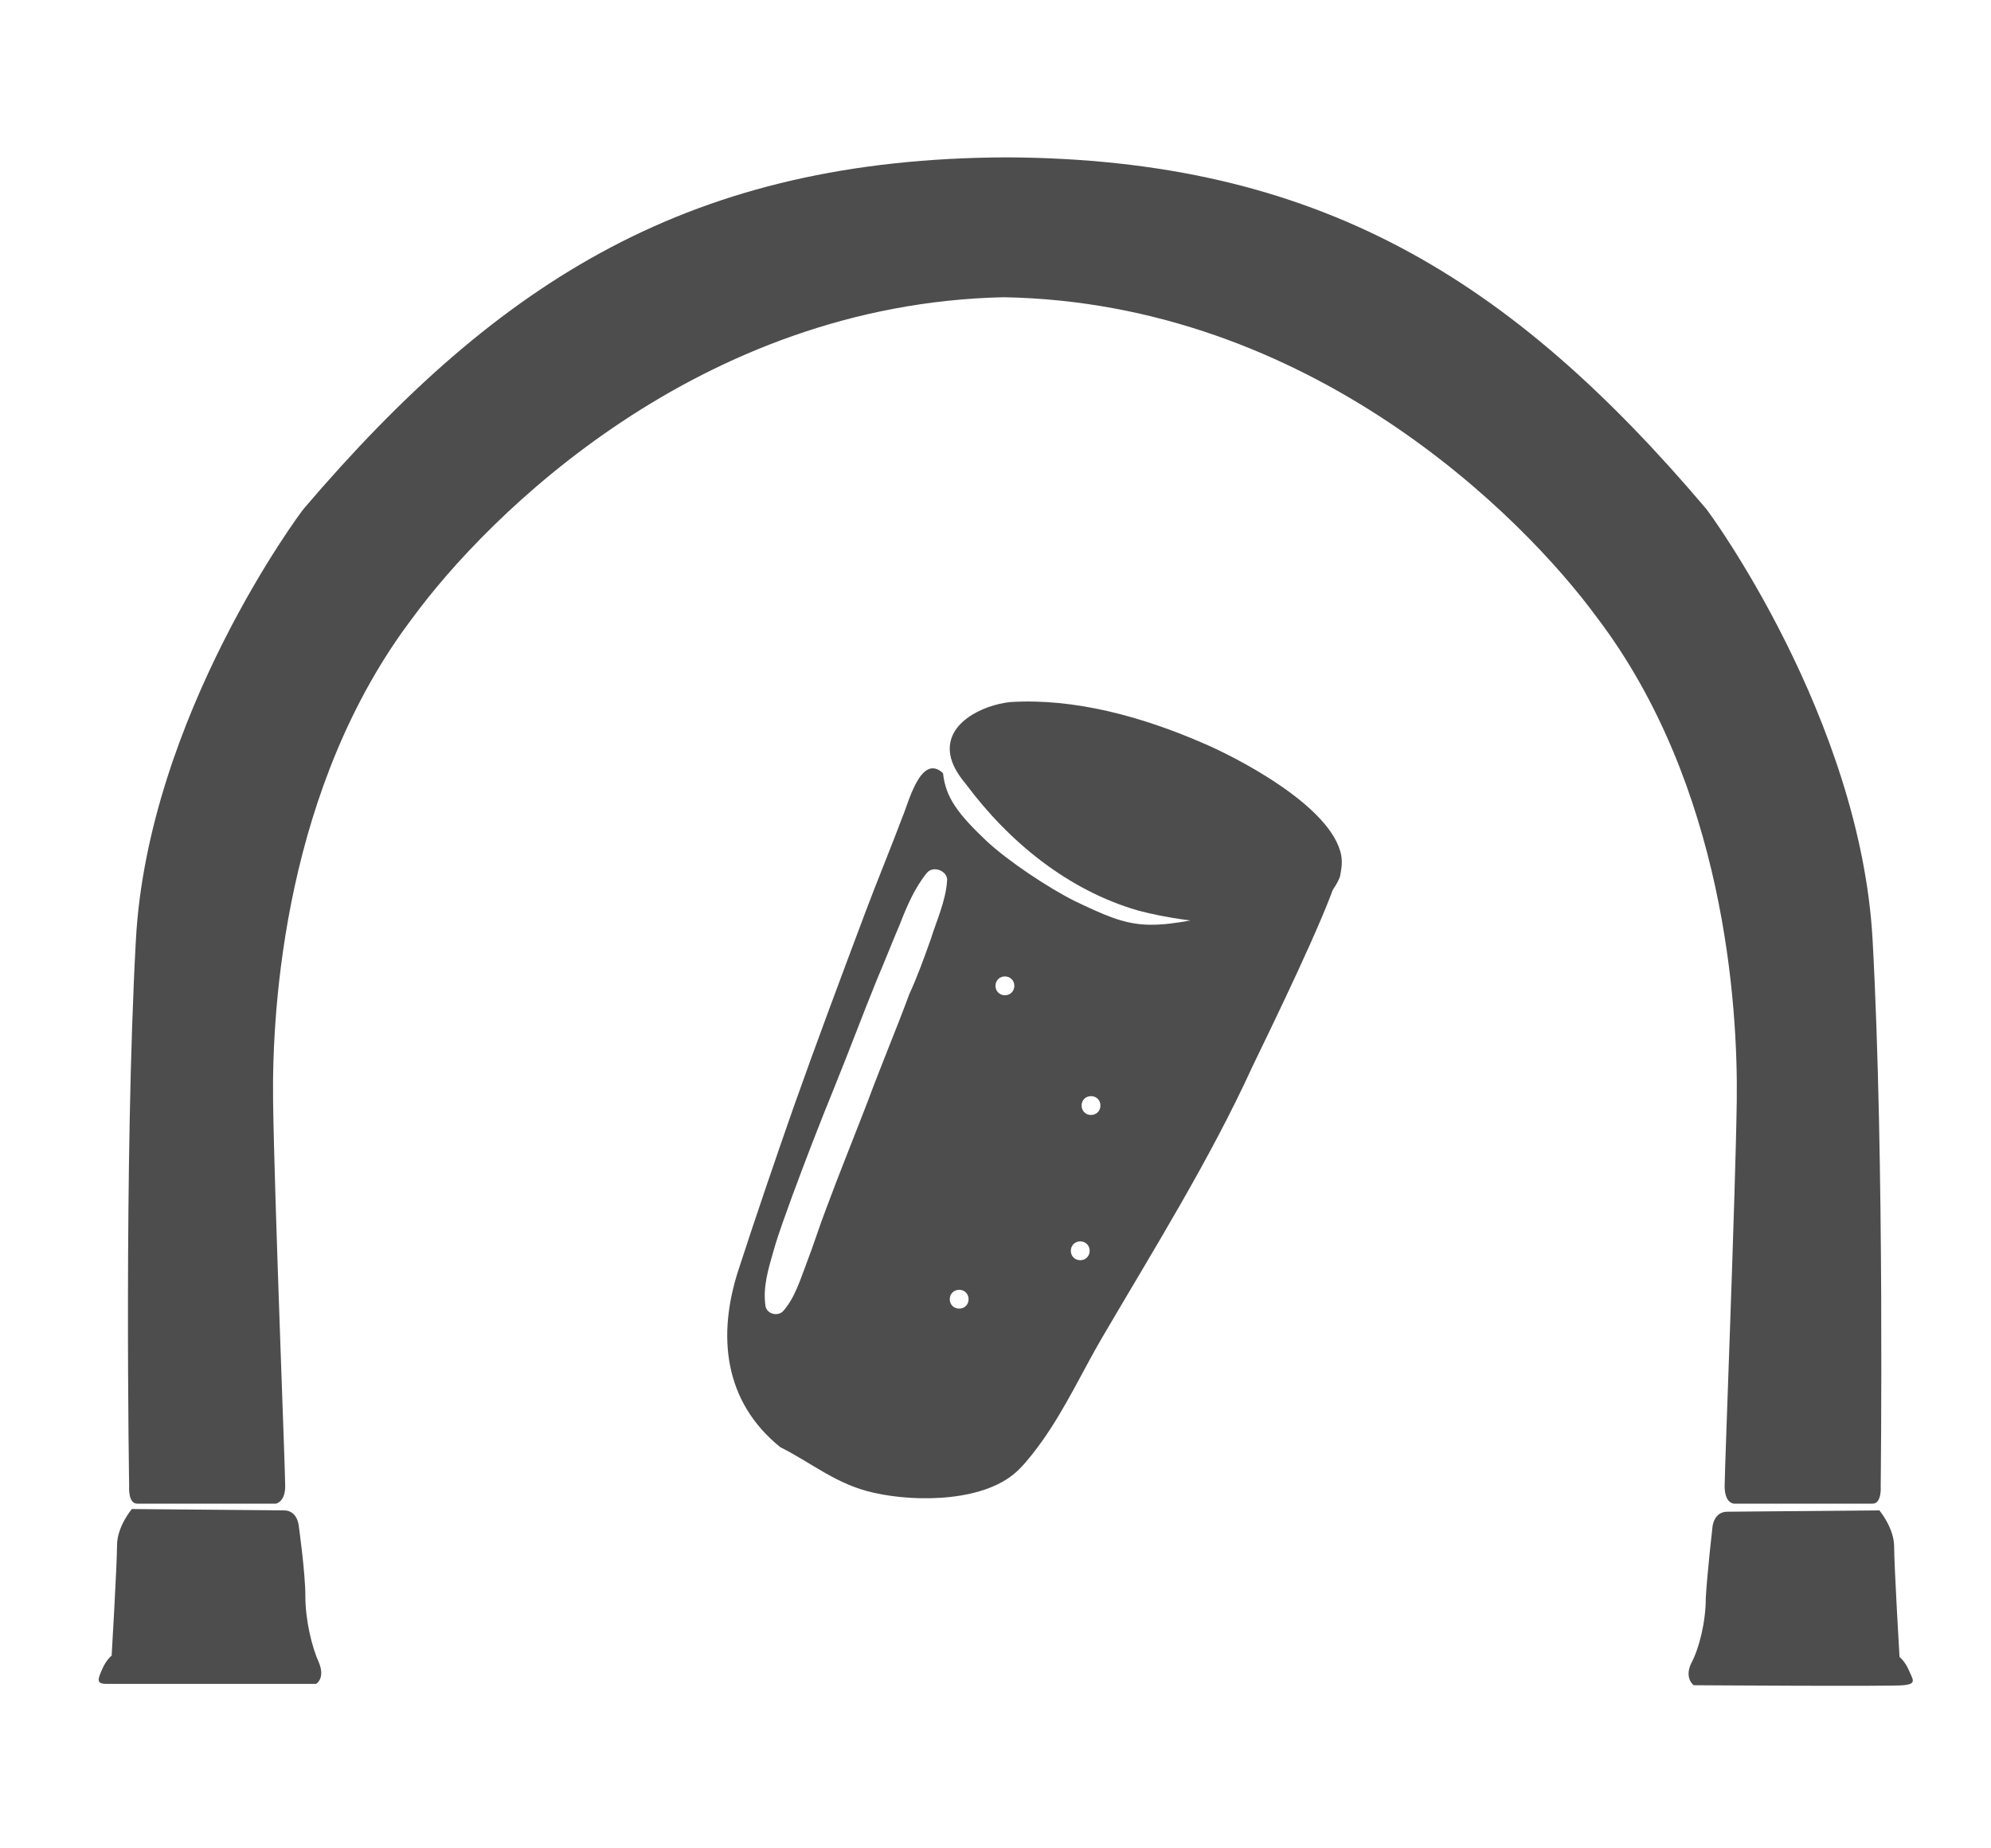
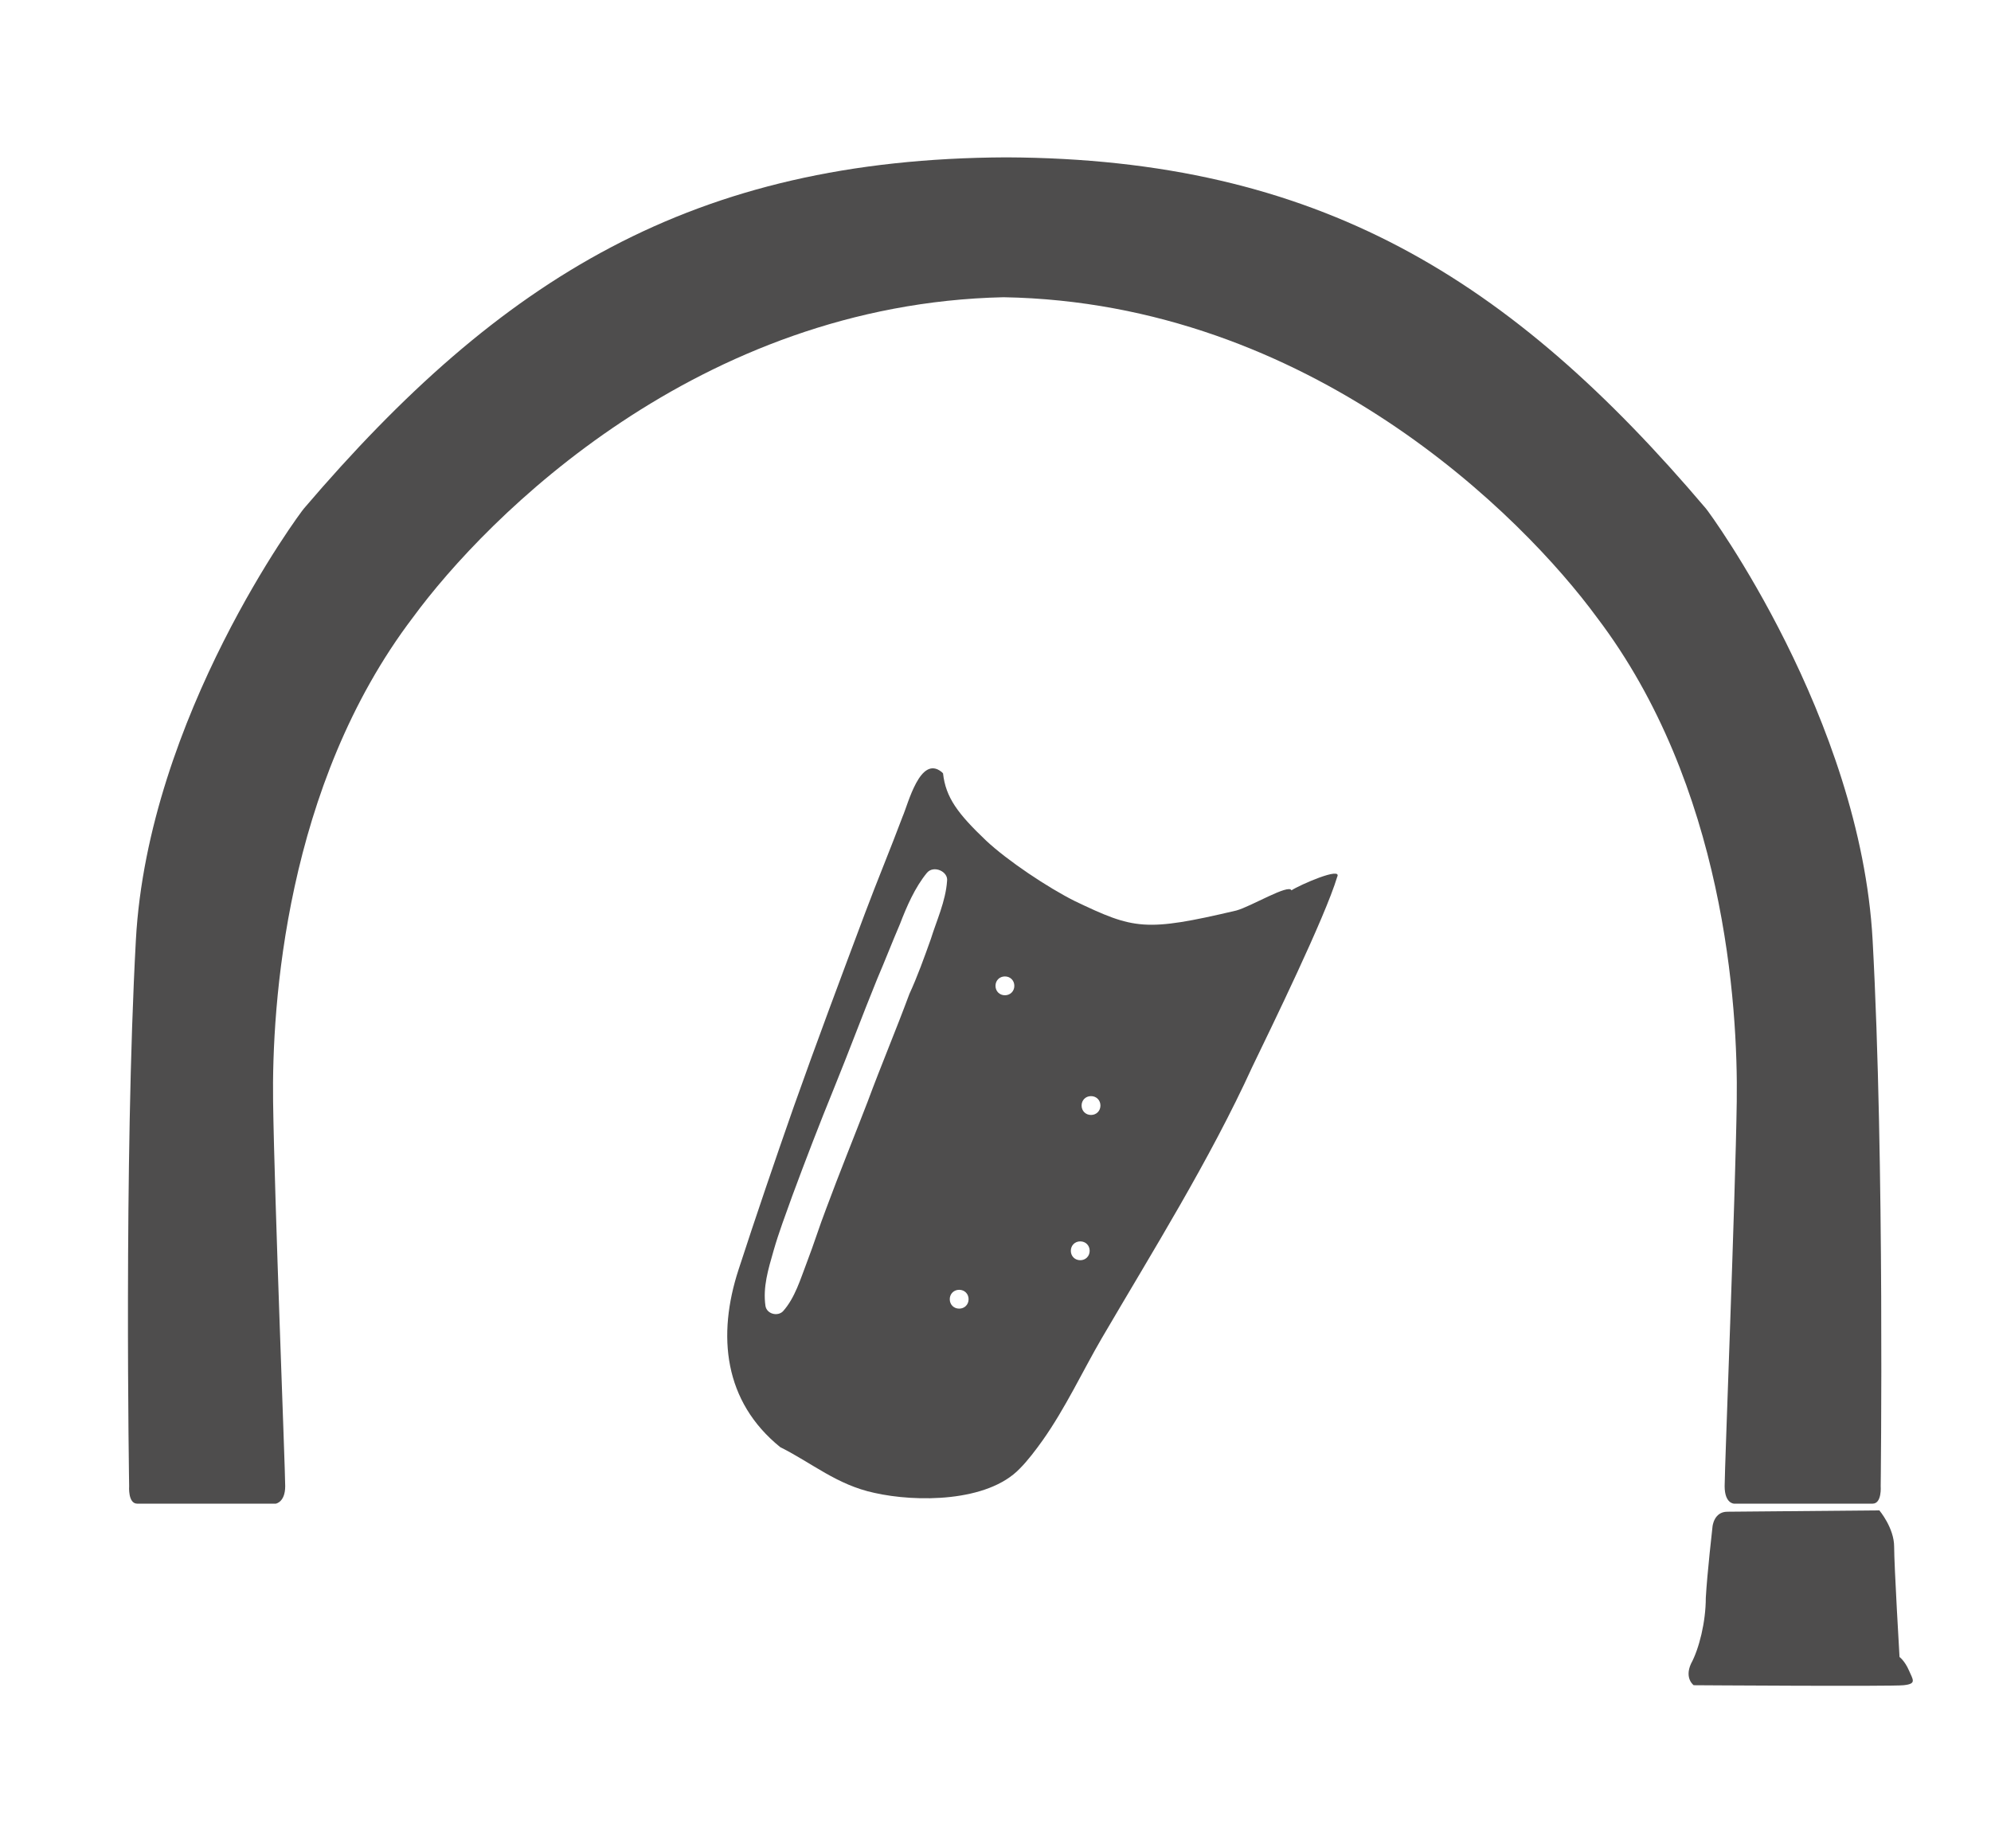
<svg xmlns="http://www.w3.org/2000/svg" id="Calque_1" x="0px" y="0px" viewBox="0 0 148 137.4" style="enable-background:new 0 0 148 137.4;" xml:space="preserve">
  <style type="text/css">
	.st0{fill:#4E4D4D;}
</style>
  <g>
-     <path class="st0" d="M22.7,118.7c0-1.8-0.5-5.3-0.5-5.3s-0.1-1.1-1.1-1.1l-11.3-0.1c0,0-1.1,1.3-1.1,2.7c0,1.4-0.4,8.2-0.4,8.2   s-0.4,0.3-0.7,1c-0.3,0.7-0.5,1.1,0.3,1.1s15.6,0,15.6,0s0.7-0.4,0.2-1.6C23.2,122.5,22.7,120.5,22.7,118.7z" />
    <path class="st0" d="M141.9,124.2c-0.3-0.7-0.7-1-0.7-1s-0.4-6.8-0.4-8.2c0-1.4-1.1-2.7-1.1-2.7l-11.3,0.1c-1,0-1.1,1.1-1.1,1.1   s-0.4,3.5-0.5,5.3c0,1.8-0.5,3.8-1.1,4.9c-0.5,1.1,0.2,1.6,0.2,1.6s14.8,0.1,15.6,0C142.5,125.2,142.2,124.9,141.9,124.2z" />
    <path class="st0" d="M139.2,69.9C138.3,53.4,127,38,126.8,37.8c-14.5-17.1-28.8-26-52-26.1l0,0c-23.3,0.1-37.6,9-52.2,26.1   C22.4,38,11,53.3,10.1,69.9c-0.9,16.5-0.5,40.6-0.5,40.6s-0.1,1.3,0.6,1.3h10.3c0,0,0.7-0.1,0.7-1.3c0-1.3-0.8-21.4-0.9-28.6   c-0.1-7.1,0.9-23.5,10.4-36c5.5-7.5,21.2-23.3,43.9-23.8l0,0c22.8,0.4,38.6,16.3,44.1,23.8c9.5,12.5,10.5,28.9,10.4,36   s-0.9,27.3-0.9,28.6s0.7,1.3,0.7,1.3h10.3c0.7,0,0.6-1.3,0.6-1.3S140.1,86.4,139.2,69.9z" />
  </g>
-   <path class="st0" d="M99.7,63.6c-0.7-3.7-8-7.4-10.4-8.4c-4.4-1.9-9.4-3.3-14.2-3c-2,0.2-5.1,1.6-4.4,4.2c0.2,0.7,0.6,1.3,1.1,1.9  c3.2,4.3,7.6,7.9,12.8,9.4c3.7,1,13.1,2.3,15-2.5C99.7,64.7,99.8,64.2,99.7,63.6z" />
  <path class="st0" d="M96,66.2c-0.2-0.5-3,1.2-4.1,1.5c-6.8,1.6-7.6,1.4-12-0.7c-2-1-5-3-6.6-4.5c-2.1-2-3-3.2-3.2-5c0,0,0,0-0.1-0.1  c-1.6-1.3-2.5,2.4-2.9,3.3c-0.9,2.4-1.9,4.8-2.8,7.2c-1.8,4.8-3.6,9.6-5.3,14.4c-1.4,4-2.8,8.1-4.1,12.1c-1.6,4.9-1.1,9.8,3.1,13.2  c2.4,1.2,4.2,2.8,7,3.4c3.1,0.7,8.4,0.7,10.8-1.8c0.6-0.6,1.2-1.4,1.7-2.1c1.7-2.4,3-5.2,4.4-7.6c3.8-6.5,8-13.2,11.2-20.2  c1.4-2.9,5.4-11.1,6.3-14.1C99.8,64.4,96.6,65.8,96,66.2z M69.2,69.8c-0.5,1.4-1,2.8-1.6,4.1c-1,2.7-2.1,5.3-3.1,8  c-1,2.6-2.1,5.3-3.1,8c-0.5,1.3-0.9,2.6-1.4,3.9s-0.9,2.7-1.8,3.7c-0.4,0.4-1.2,0.2-1.3-0.4c-0.2-1.4,0.2-2.7,0.6-4.1  s0.9-2.7,1.4-4.1c1-2.7,2-5.3,3.1-8s2.1-5.4,3.2-8.1c0.6-1.4,1.1-2.7,1.7-4.1c0.5-1.3,1.1-2.7,2-3.8c0.5-0.6,1.6-0.1,1.5,0.6  C70.3,67,69.6,68.5,69.2,69.8z M71.3,97.3c-0.4,0-0.7-0.3-0.7-0.7s0.3-0.7,0.7-0.7c0.4,0,0.7,0.3,0.7,0.7S71.7,97.3,71.3,97.3z   M74.7,74c-0.4,0-0.7-0.3-0.7-0.7s0.3-0.7,0.7-0.7s0.7,0.3,0.7,0.7S75.1,74,74.7,74z M80.3,93.7c-0.4,0-0.7-0.3-0.7-0.7  c0-0.4,0.3-0.7,0.7-0.7S81,92.6,81,93C81,93.4,80.7,93.7,80.3,93.7z M81.1,82.9c-0.4,0-0.7-0.3-0.7-0.7c0-0.4,0.3-0.7,0.7-0.7  c0.4,0,0.7,0.3,0.7,0.7C81.8,82.6,81.5,82.9,81.1,82.9z" />
</svg>